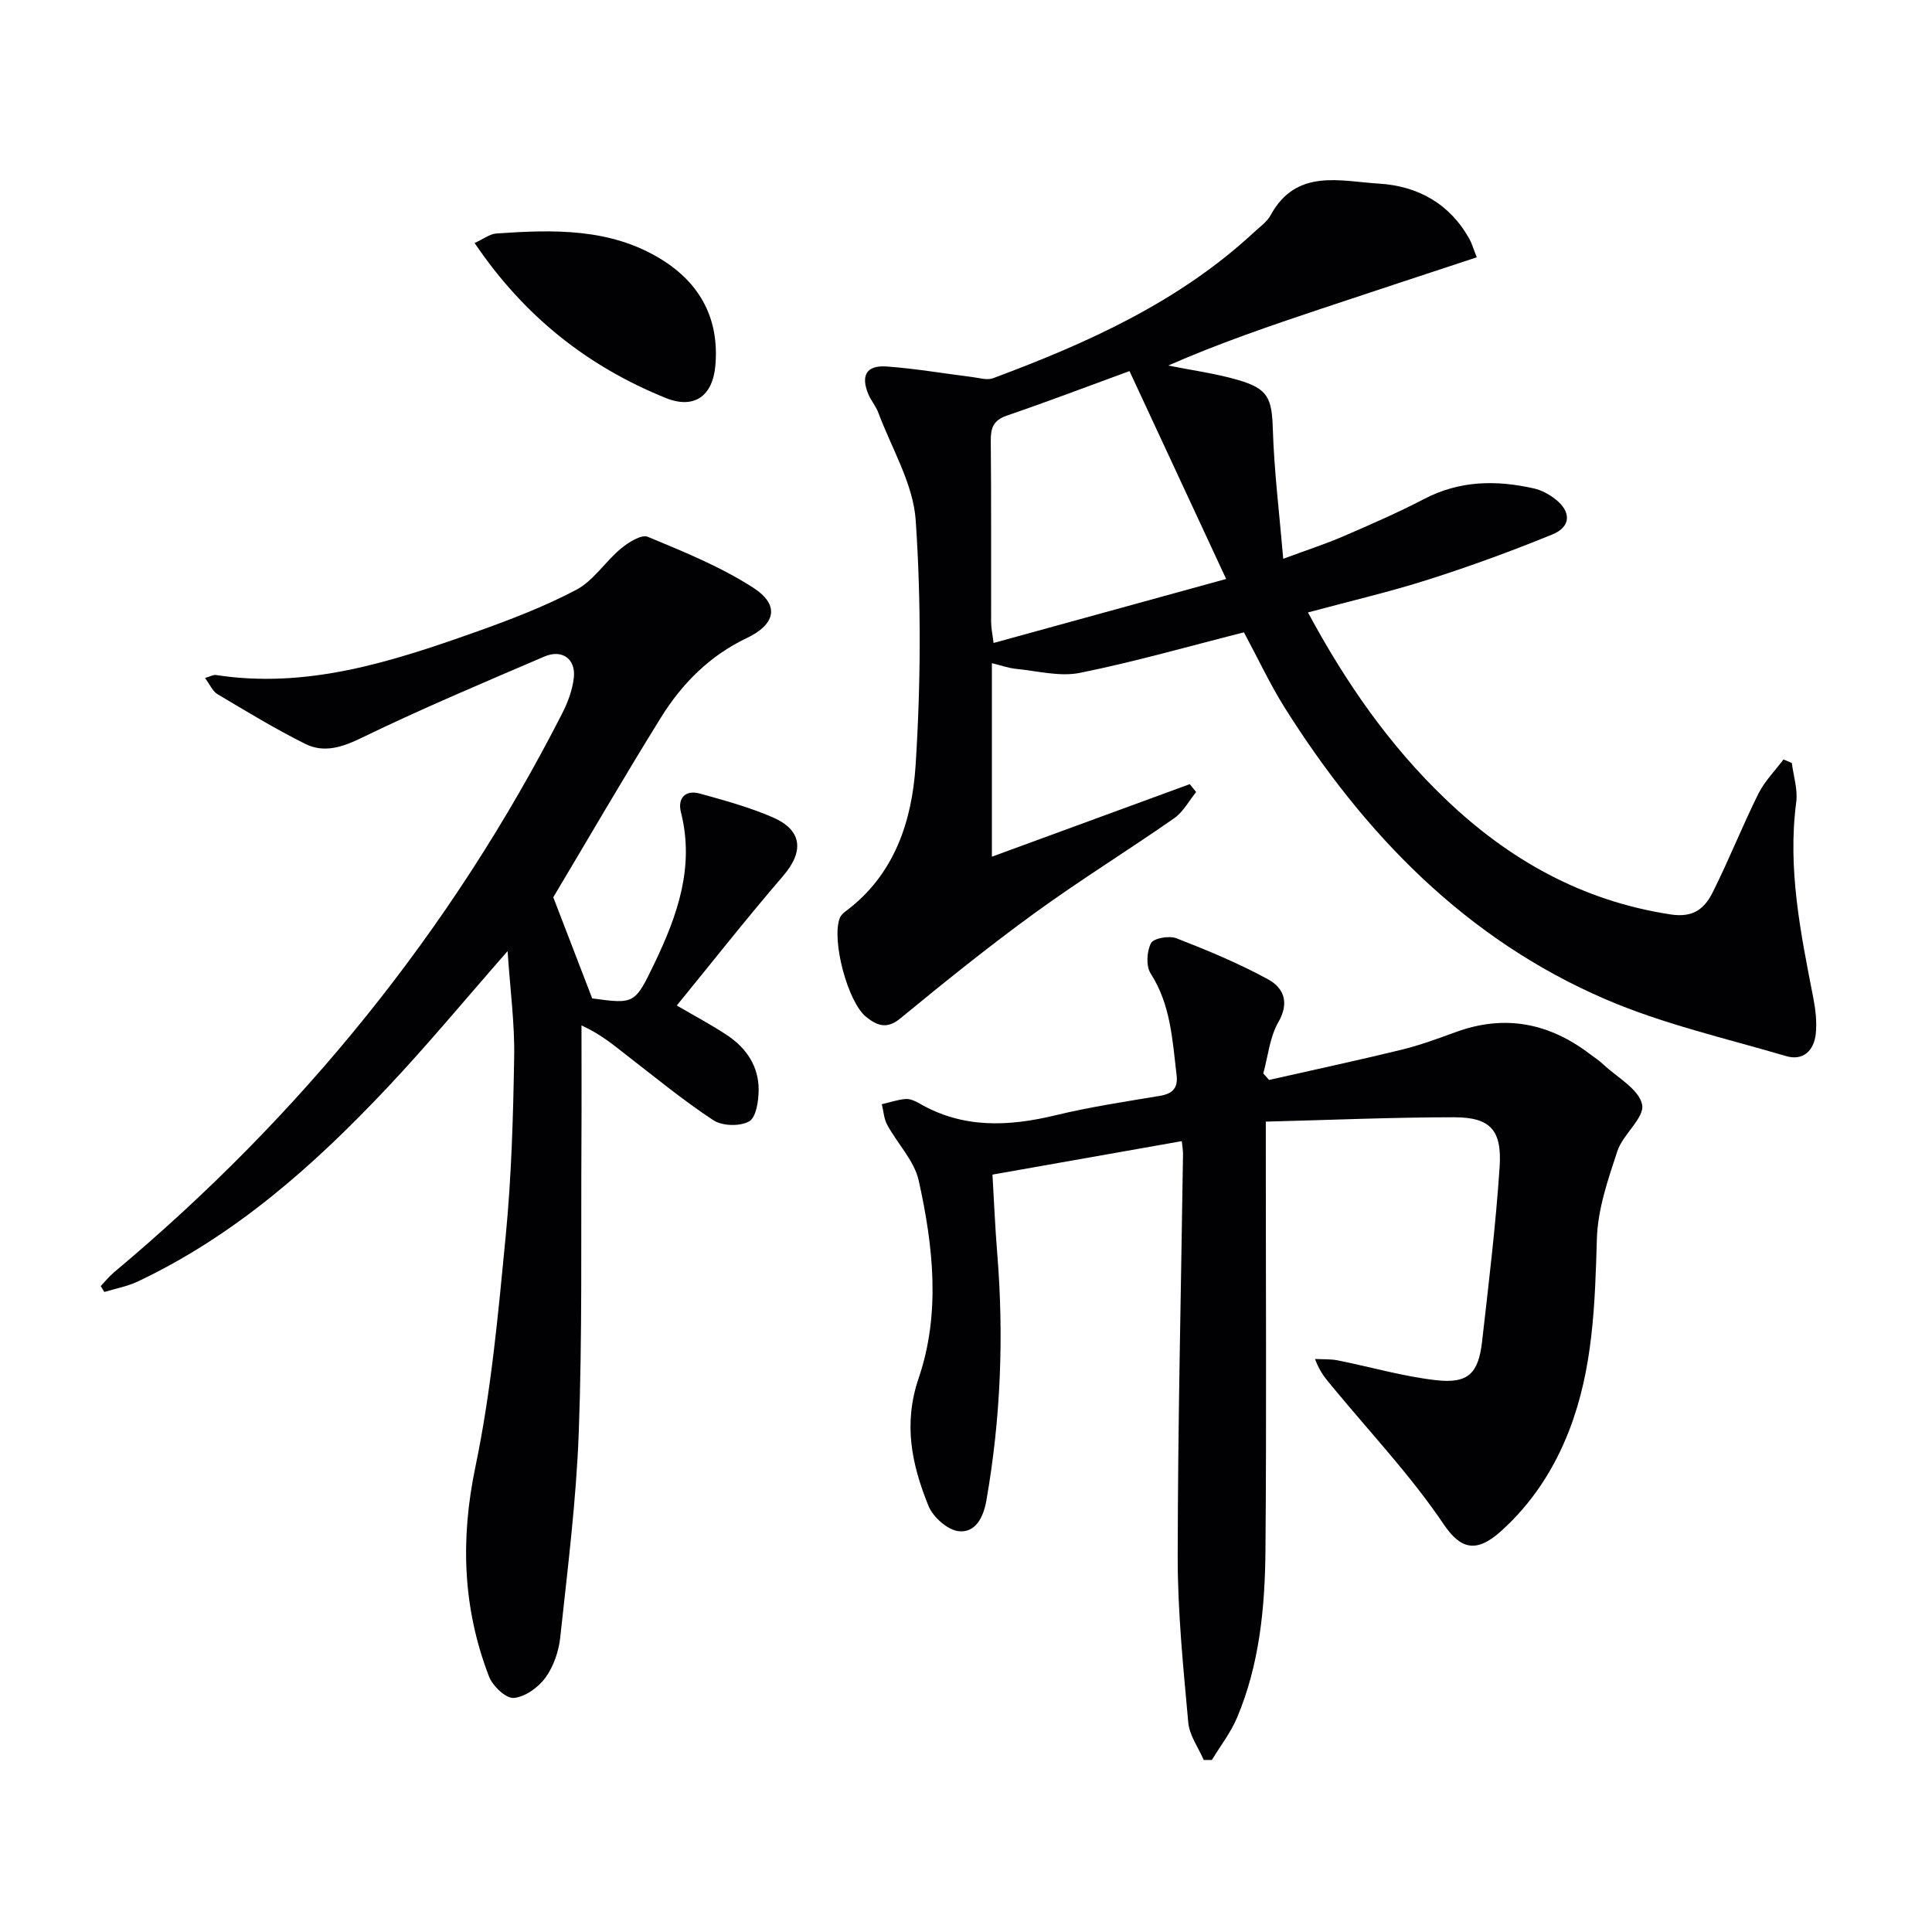
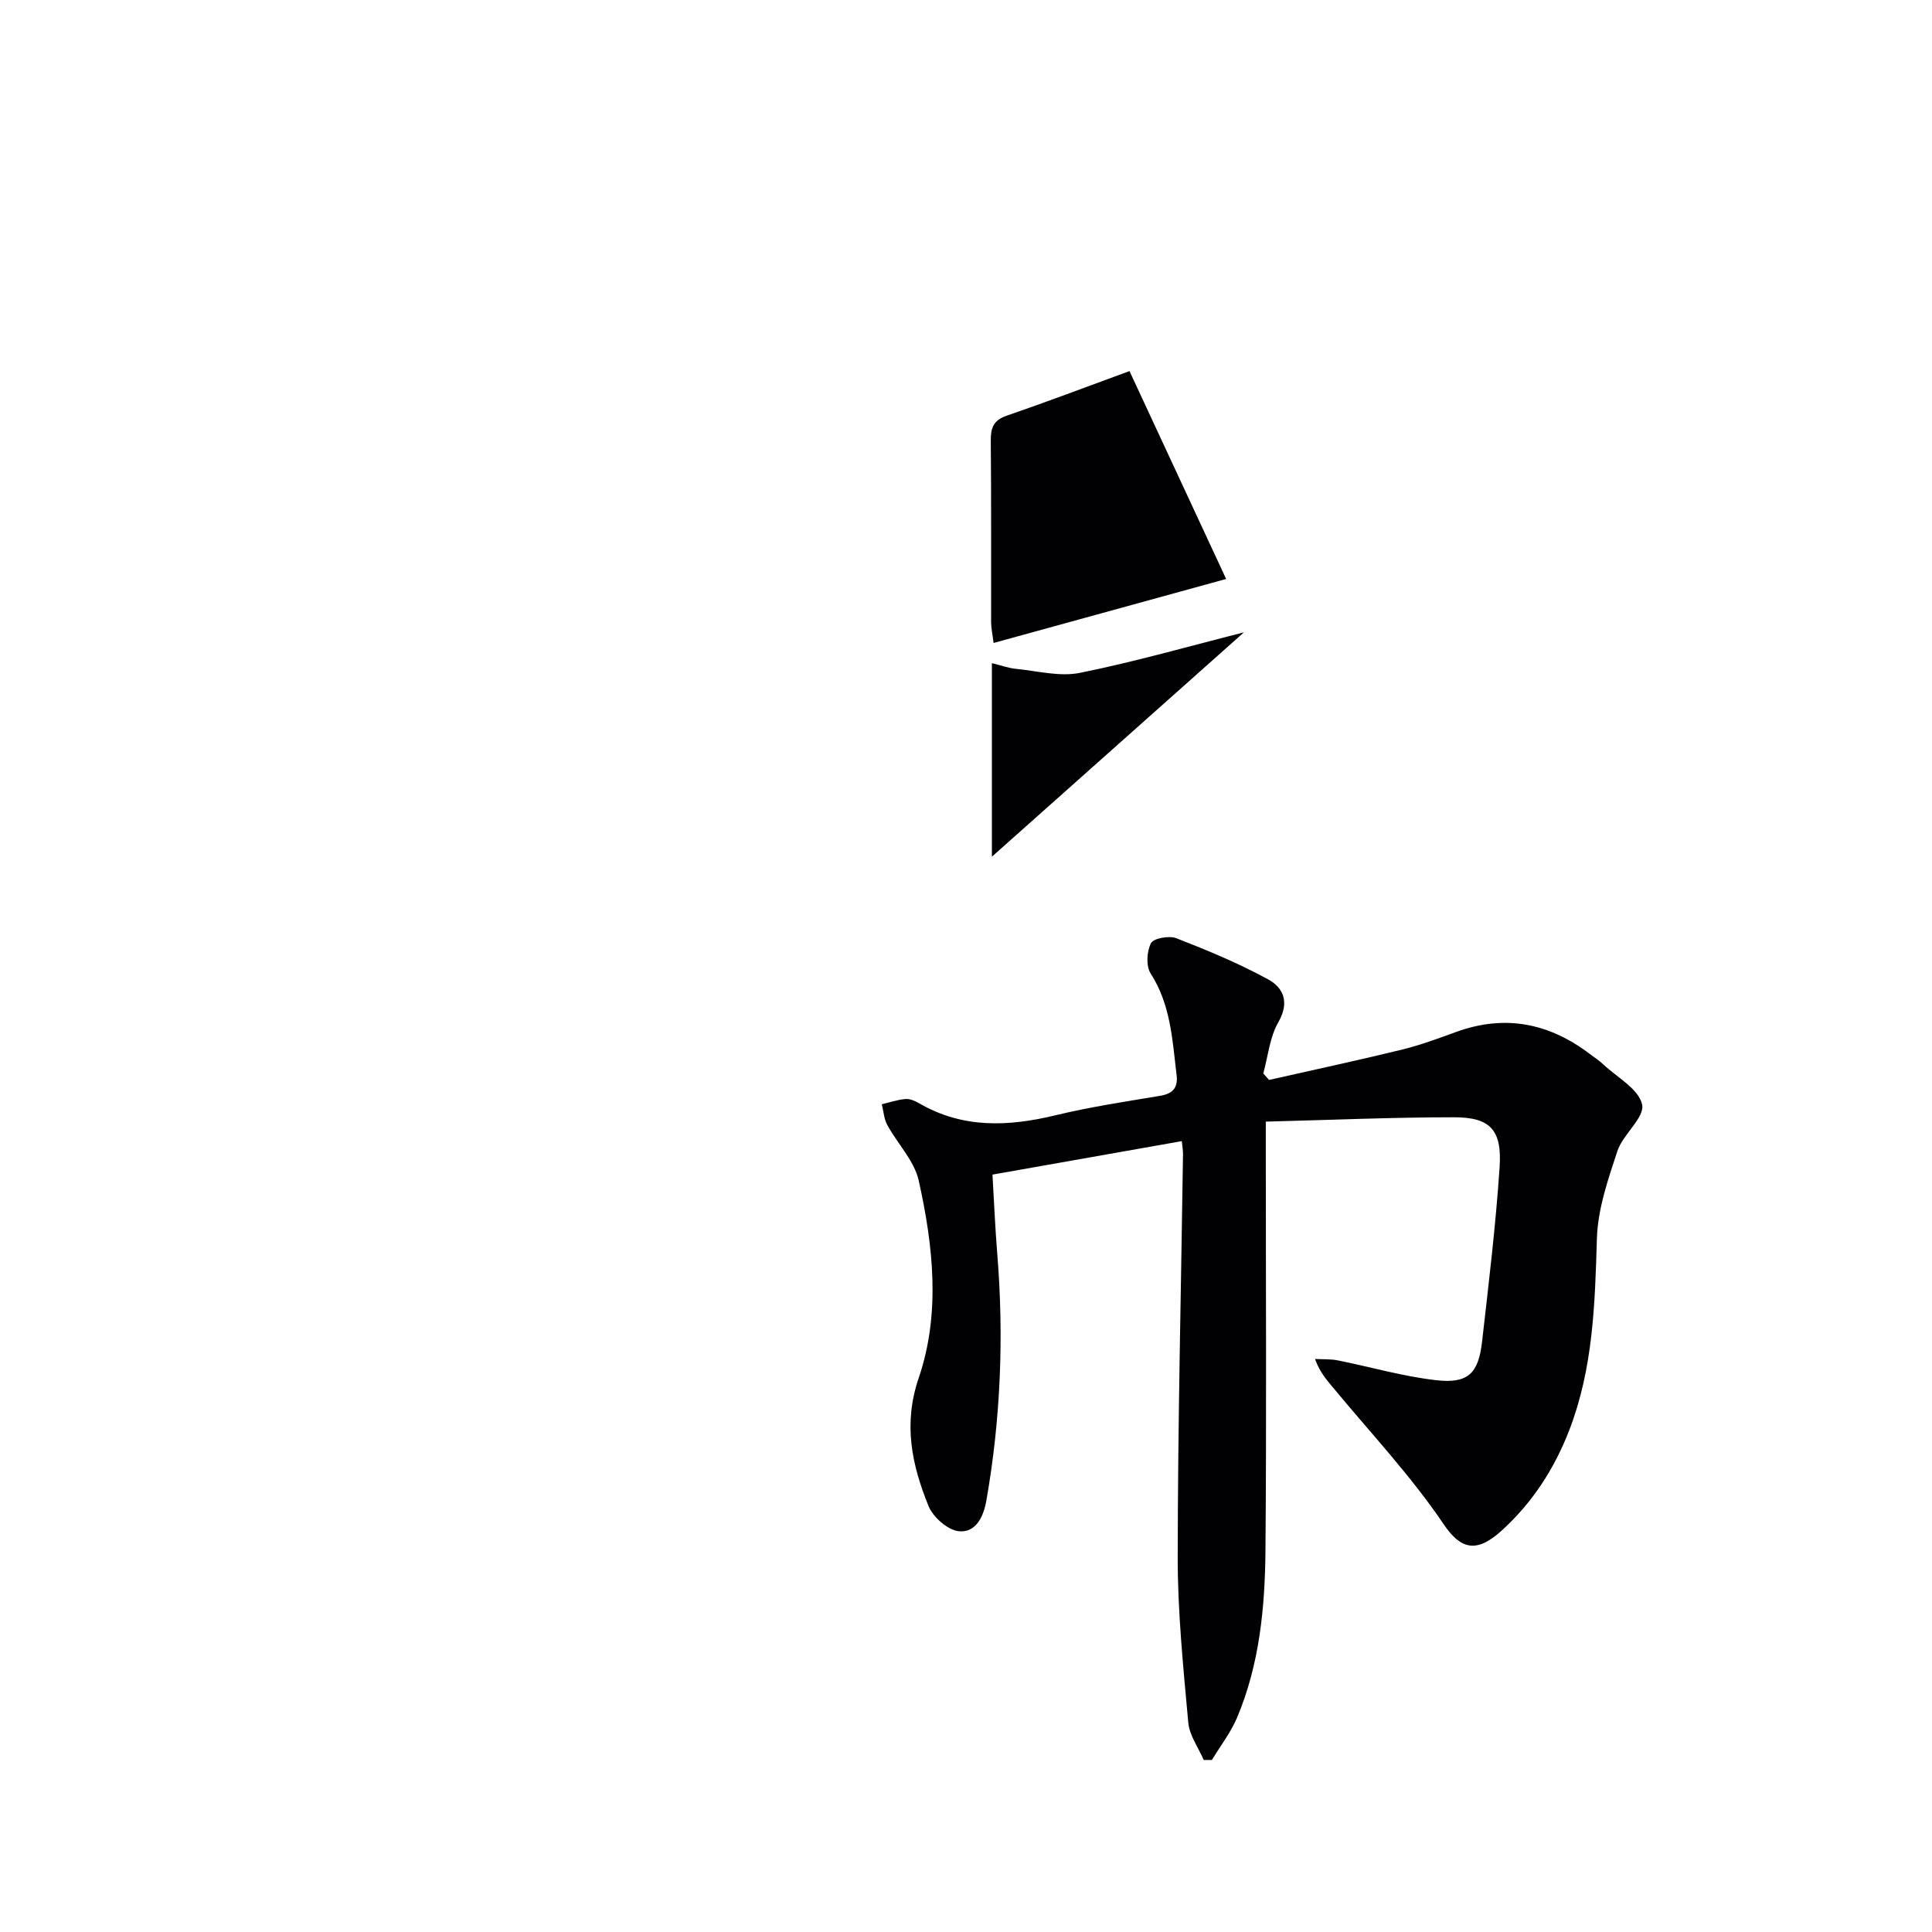
<svg xmlns="http://www.w3.org/2000/svg" enable-background="new 0 0 400 400" viewBox="0 0 400 400">
  <g fill="#010103">
-     <path d="m257.54 130.92c-11.43 2.89-22.6 6.1-33.96 8.39-4.18.84-8.81-.4-13.22-.83-1.6-.16-3.17-.74-5-1.18v40.07c13.79-5.05 27.38-10.04 40.97-15.02.44.55.88 1.09 1.32 1.64-1.5 1.83-2.68 4.12-4.55 5.42-9.55 6.66-19.47 12.79-28.88 19.63-9.54 6.93-18.73 14.34-27.84 21.83-2.83 2.33-4.87 1.4-7.03-.31-3.85-3.05-7.25-16-5.48-20.5.22-.56.76-1.06 1.27-1.43 10.06-7.52 13.68-18.66 14.42-30.12 1.09-16.87 1.17-33.91.03-50.76-.51-7.58-4.98-14.89-7.74-22.3-.51-1.38-1.56-2.56-2.11-3.93-1.56-3.85-.3-5.95 3.87-5.64 5.94.43 11.83 1.45 17.74 2.19 1.41.18 3.02.69 4.24.24 19.55-7.28 38.45-15.77 54.01-30.19 1.22-1.13 2.71-2.17 3.47-3.57 5.32-9.75 14.4-7.02 22.47-6.53 8.02.49 14.64 4.16 18.71 11.5.46.84.72 1.79 1.5 3.75-10.89 3.6-21.54 7.09-32.17 10.64-10.66 3.56-21.29 7.19-31.71 11.77 4.78.96 9.65 1.61 14.32 2.95 6.44 1.85 7.13 3.82 7.34 10.32.27 8.57 1.33 17.11 2.15 26.74 4.92-1.82 8.78-3.07 12.48-4.67 5.63-2.43 11.27-4.89 16.71-7.72 7.35-3.84 14.95-3.93 22.73-2.17 1.57.35 3.14 1.22 4.42 2.22 3.32 2.58 3.26 5.71-.59 7.29-8.44 3.45-17.03 6.59-25.72 9.36-8.01 2.55-16.23 4.46-24.91 6.8 7.78 14.46 16.81 27.48 28.42 38.59 13.16 12.61 28.36 21.15 46.7 23.94 4.81.73 7.05-1.33 8.71-4.65 3.34-6.68 6.1-13.65 9.42-20.34 1.29-2.59 3.44-4.75 5.2-7.1.58.24 1.15.49 1.73.73.34 2.71 1.26 5.5.91 8.12-1.82 13.79.92 27.12 3.53 40.49.47 2.42.77 4.98.52 7.41-.35 3.47-2.56 5.72-6.16 4.66-12.53-3.69-25.44-6.62-37.37-11.76-28.93-12.45-49.95-34.17-66.5-60.49-2.98-4.77-5.37-9.91-8.37-15.48zm-23.69-54.09c-9.23 3.38-17.29 6.44-25.44 9.24-2.76.95-3.31 2.56-3.28 5.21.12 12.49.04 24.99.07 37.49 0 1.24.28 2.48.51 4.35 16.23-4.47 31.97-8.8 48.15-13.25-6.85-14.73-13.34-28.7-20.01-43.04z" />
+     <path d="m257.54 130.92c-11.43 2.89-22.6 6.1-33.96 8.39-4.18.84-8.81-.4-13.22-.83-1.6-.16-3.17-.74-5-1.18v40.07zm-23.69-54.09c-9.23 3.38-17.29 6.44-25.44 9.24-2.76.95-3.31 2.56-3.28 5.21.12 12.49.04 24.99.07 37.49 0 1.24.28 2.48.51 4.35 16.23-4.47 31.97-8.8 48.15-13.25-6.85-14.73-13.34-28.7-20.01-43.04z" />
    <path d="m262.75 223.59c9.14-2.07 18.3-4.03 27.4-6.25 3.86-.94 7.63-2.34 11.37-3.7 10.1-3.66 19.24-1.81 27.64 4.58.93.7 1.92 1.34 2.77 2.14 2.88 2.71 7.38 5.12 8.05 8.32.57 2.71-3.96 6.14-5.11 9.62-1.95 5.89-4.07 12.04-4.25 18.14-.4 13.52-.78 26.91-5.74 39.71-3.11 8.04-7.7 15.09-14.12 20.87-5.17 4.65-8.41 3.67-11.87-1.45-6.74-9.99-15.11-18.87-22.82-28.2-1.35-1.63-2.79-3.17-3.81-6.01 1.57.09 3.18-.01 4.71.29 6.81 1.36 13.55 3.34 20.42 4.11 6.57.74 8.71-1.41 9.46-8.02 1.37-12.03 2.83-24.06 3.63-36.13.51-7.69-1.97-10.29-9.42-10.29-12.77 0-25.54.56-38.99.9v6.3c0 27.49.16 54.97-.07 82.46-.1 11.8-1.22 23.59-5.88 34.64-1.31 3.1-3.45 5.85-5.21 8.76-.56 0-1.13.01-1.69.01-1.11-2.58-2.96-5.09-3.2-7.74-1.03-11.4-2.2-22.84-2.19-34.26.03-27.8.7-55.59 1.1-83.39.01-.82-.14-1.64-.25-2.74-13.02 2.3-25.88 4.57-39.2 6.93.33 5.58.55 10.98.99 16.36 1.39 17.15.72 34.2-2.26 51.16-.61 3.48-2.28 6.69-5.73 6.31-2.31-.26-5.32-2.93-6.25-5.24-3.44-8.5-5.28-16.93-2.02-26.49 4.55-13.34 3.01-27.33 0-40.87-.92-4.11-4.39-7.62-6.51-11.51-.69-1.26-.77-2.85-1.13-4.29 1.63-.38 3.24-.94 4.89-1.08.91-.08 1.98.38 2.82.87 9.06 5.28 18.52 4.85 28.32 2.48 7.08-1.71 14.32-2.8 21.52-4 2.65-.44 3.81-1.62 3.48-4.32-.87-7.23-1.2-14.53-5.37-21.02-.99-1.54-.81-4.57.07-6.28.53-1.02 3.76-1.6 5.25-1.02 6.45 2.51 12.9 5.19 18.97 8.5 3.21 1.74 4.52 4.75 2.15 8.88-1.79 3.11-2.14 7.05-3.12 10.62.39.44.79.89 1.2 1.34z" />
-     <path d="m105.09 196.92c-8.89 10.13-16.61 19.47-24.91 28.27-15.13 16.06-31.51 30.62-51.72 40.16-2.15 1.01-4.57 1.44-6.86 2.14-.25-.41-.5-.81-.75-1.22.93-.97 1.77-2.03 2.79-2.88 38.64-32.36 69.81-70.73 92.75-115.67 1.18-2.31 2.15-4.92 2.42-7.47.4-3.86-2.47-5.88-6.1-4.32-12.66 5.43-25.37 10.78-37.76 16.79-4.09 1.99-7.85 3.24-11.78 1.28-6.21-3.1-12.17-6.73-18.14-10.28-1-.59-1.54-1.95-2.59-3.35 1.12-.32 1.72-.7 2.25-.62 18.8 2.91 36.22-2.68 53.5-8.8 7.19-2.55 14.39-5.29 21.11-8.83 3.58-1.89 6.01-5.85 9.24-8.53 1.55-1.29 4.26-3 5.58-2.45 7.46 3.1 15.06 6.18 21.81 10.53 5.6 3.6 4.64 7.6-1.35 10.45-7.62 3.62-13.38 9.41-17.73 16.42-7.8 12.57-15.22 25.37-22.3 37.23 2.72 7.07 5.29 13.74 8.06 20.94 8.76 1.18 8.83 1.2 12.92-7.33 4.73-9.87 8.31-19.94 5.45-31.21-.73-2.86.86-4.71 3.91-3.87 5.1 1.41 10.25 2.82 15.08 4.91 6.19 2.69 6.51 7.09 2.16 12.15-7.57 8.79-14.75 17.93-22.01 26.82 3.73 2.19 7.27 4.03 10.55 6.24 3.92 2.64 6.43 6.43 6.4 11.24-.01 2.27-.51 5.69-1.97 6.51-1.89 1.07-5.55.98-7.39-.23-6.23-4.09-12.03-8.87-17.94-13.44-2.71-2.1-5.31-4.34-9.38-6.2 0 8.07.04 16.13-.01 24.2-.11 19.99.18 40-.55 59.97-.52 14.22-2.32 28.4-3.84 42.56-.31 2.89-1.39 6.02-3.08 8.34-1.47 2.01-4.22 3.98-6.55 4.17-1.62.13-4.35-2.46-5.1-4.4-5.46-14.14-5.97-28.42-2.83-43.46 3.28-15.71 4.73-31.84 6.28-47.85 1.18-12.23 1.54-24.57 1.74-36.86.14-6.93-.81-13.89-1.36-22.05z" />
-     <path d="m98.26 50.31c1.88-.85 3.17-1.88 4.51-1.97 11.84-.82 23.71-1.17 34.3 5.45 7.98 4.99 11.87 12.33 11.04 21.89-.55 6.37-4.42 9.09-10.3 6.71-16.08-6.52-29.22-16.8-39.55-32.08z" />
  </g>
</svg>